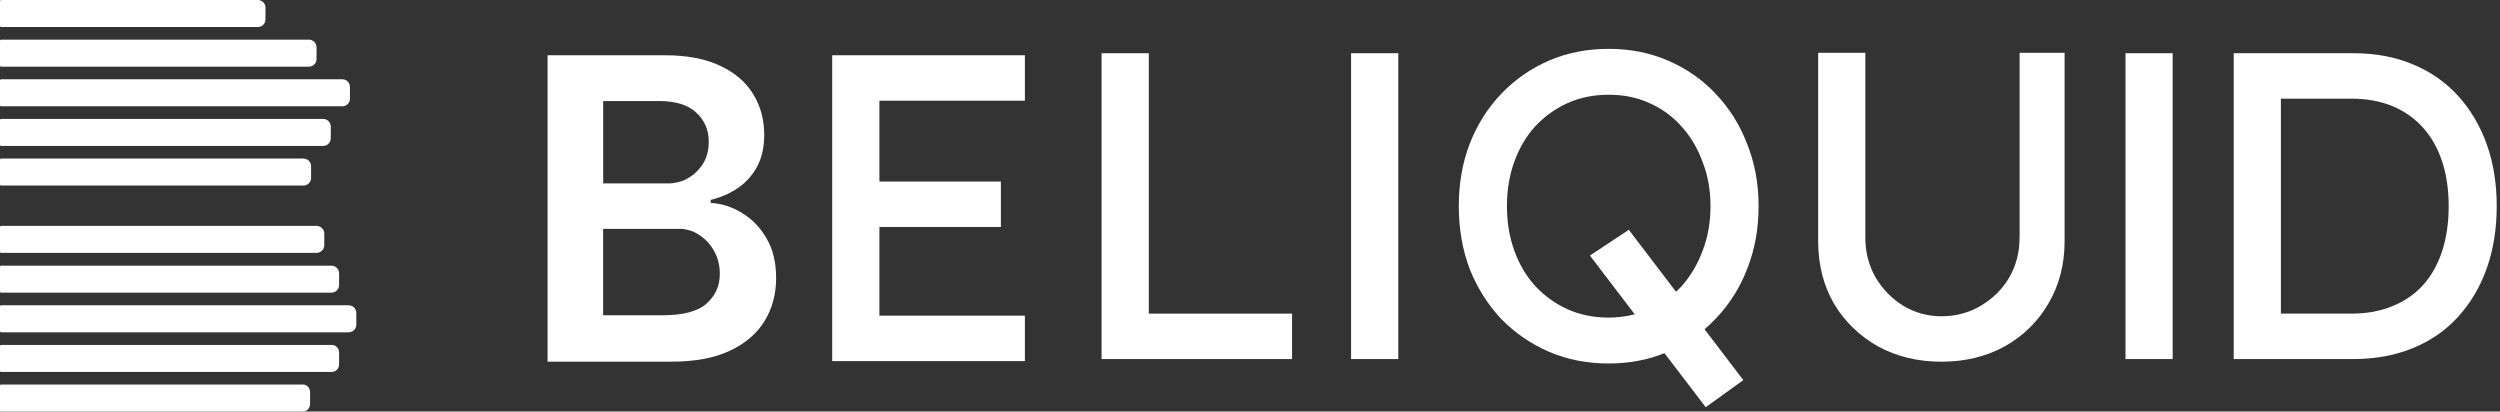
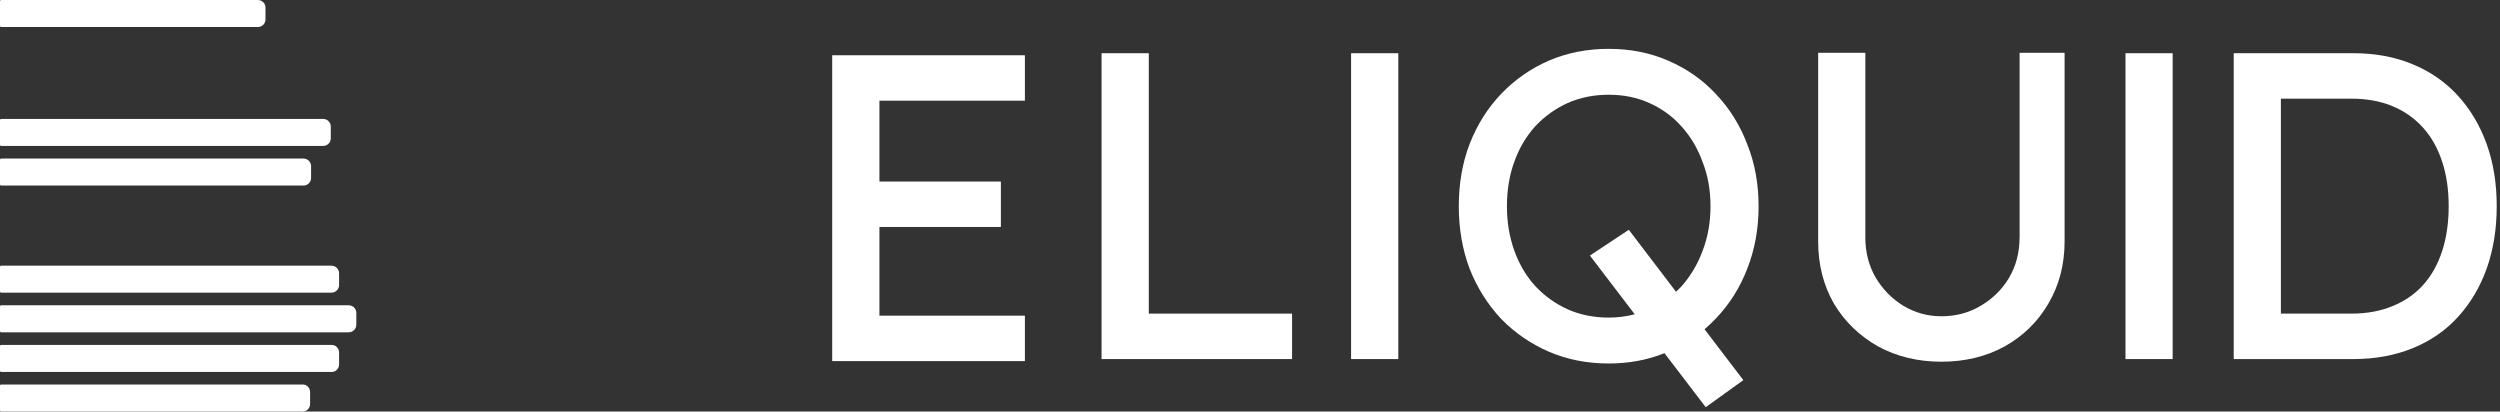
<svg xmlns="http://www.w3.org/2000/svg" width="243" height="40" viewBox="0 0 243 40" fill="none">
  <rect x="0" y="0" width="243" height="40" fill="#333333" stroke="none" />
-   <path d="M0.109 3.853H30.025C30.435 3.853 30.767 4.184 30.767 4.595V5.737C30.767 6.147 30.435 6.479 30.025 6.479H0.109C0.049 6.479 0 6.429 0 6.37V3.966C0 3.907 0.049 3.858 0.109 3.858V3.853Z" fill="white" />
-   <path d="M0.109 7.705H33.274C33.684 7.705 34.016 8.037 34.016 8.447V9.59C34.016 10 33.684 10.331 33.274 10.331H0.109C0.049 10.331 0 10.282 0 10.223V7.819C0 7.76 0.049 7.71 0.109 7.71V7.705Z" fill="white" />
  <path d="M0.109 11.558H31.41C31.82 11.558 32.151 11.889 32.151 12.3V13.442C32.151 13.853 31.82 14.184 31.41 14.184H0.109C0.049 14.184 0 14.134 0 14.075V11.672C0 11.612 0.049 11.563 0.109 11.563V11.558Z" fill="white" />
-   <path d="M0.109 15.411H29.496C29.906 15.411 30.237 15.742 30.237 16.152V17.295C30.237 17.705 29.906 18.037 29.496 18.037H0.109C0.049 18.037 0 17.987 0 17.928V15.524C0 15.465 0.049 15.415 0.109 15.415V15.411Z" fill="white" />
+   <path d="M0.109 15.411H29.496C29.906 15.411 30.237 15.742 30.237 16.152V17.295C30.237 17.705 29.906 18.037 29.496 18.037H0.109C0.049 18.037 0 17.987 0 17.928V15.524C0 15.465 0.049 15.415 0.109 15.415V15.411" fill="white" />
  <path d="M111.662 5.173H107.072V34.901H125.589V30.484H111.662V5.173Z" fill="white" />
  <path d="M166.771 9.124C165.47 7.735 163.927 6.662 162.142 5.895C160.386 5.128 158.462 4.748 156.365 4.748C154.268 4.748 152.33 5.128 150.544 5.895C148.788 6.662 147.245 7.735 145.915 9.124C144.614 10.485 143.591 12.097 142.859 13.966C142.151 15.806 141.795 17.829 141.795 20.039C141.795 22.25 142.151 24.288 142.859 26.157C143.596 27.997 144.614 29.609 145.915 30.999C147.245 32.359 148.788 33.417 150.544 34.184C152.33 34.95 154.268 35.331 156.365 35.331C158.319 35.331 160.124 34.995 161.786 34.327L165.796 39.579L169.451 36.948L165.683 32.003C166.063 31.676 166.429 31.33 166.776 30.964C168.106 29.575 169.125 27.962 169.832 26.122C170.569 24.253 170.935 22.23 170.935 20.049C170.935 17.868 170.569 15.86 169.832 14.021C169.125 12.151 168.106 10.524 166.776 9.134L166.771 9.124ZM165.495 24.372C165.015 25.672 164.333 26.82 163.457 27.814C163.284 28.007 163.096 28.185 162.908 28.358L158.319 22.334L154.54 24.841L158.897 30.549C158.101 30.756 157.26 30.87 156.365 30.87C154.921 30.87 153.591 30.603 152.374 30.064C151.187 29.525 150.139 28.778 149.234 27.814C148.353 26.849 147.676 25.702 147.196 24.372C146.716 23.041 146.474 21.597 146.474 20.039C146.474 18.482 146.716 17.008 147.196 15.707C147.676 14.377 148.358 13.229 149.234 12.265C150.139 11.3 151.187 10.554 152.374 10.015C153.591 9.476 154.921 9.208 156.365 9.208C157.809 9.208 159.125 9.476 160.317 10.015C161.533 10.554 162.582 11.315 163.457 12.309C164.333 13.274 165.015 14.421 165.495 15.752C166.004 17.052 166.261 18.482 166.261 20.039C166.261 21.597 166.009 23.041 165.495 24.372Z" fill="white" />
  <path d="M196.301 23.096C196.301 24.54 195.96 25.84 195.282 27.003C194.604 28.135 193.685 29.04 192.522 29.723C191.39 30.4 190.114 30.741 188.699 30.741C187.369 30.741 186.138 30.4 185.005 29.723C183.902 29.045 183.007 28.135 182.329 27.003C181.652 25.84 181.311 24.54 181.311 23.096V5.133H176.726V23.476C176.726 25.712 177.235 27.725 178.254 29.505C179.303 31.261 180.732 32.645 182.542 33.669C184.352 34.658 186.41 35.158 188.699 35.158C190.989 35.158 193.047 34.663 194.857 33.669C196.667 32.651 198.086 31.261 199.105 29.505C200.153 27.72 200.678 25.712 200.678 23.476V5.133H196.306V23.096H196.301Z" fill="white" />
  <path d="M211.182 5.173H206.598V34.901H211.182V5.173Z" fill="white" />
  <path d="M241.706 14.006C241.054 12.196 240.119 10.623 238.902 9.293C237.686 7.962 236.212 6.943 234.486 6.236C232.79 5.529 230.876 5.173 228.754 5.173H217.117V34.901H228.754C230.876 34.901 232.804 34.545 234.53 33.837C236.256 33.13 237.715 32.126 238.902 30.821C240.119 29.49 241.054 27.918 241.706 26.108C242.359 24.268 242.681 22.245 242.681 20.034C242.681 17.824 242.354 15.816 241.706 14.006ZM237.374 24.411C236.949 25.712 236.326 26.82 235.505 27.725C234.713 28.6 233.719 29.283 232.532 29.762C231.37 30.242 230.04 30.484 228.541 30.484H221.702V9.589H228.541C230.04 9.589 231.37 9.832 232.532 10.311C233.695 10.791 234.684 11.488 235.505 12.393C236.326 13.299 236.949 14.401 237.374 15.707C237.799 16.983 238.012 18.427 238.012 20.039C238.012 21.652 237.799 23.11 237.374 24.416V24.411Z" fill="white" />
  <path d="M135.915 5.173H131.325V34.901H135.915V5.173Z" fill="white" />
  <path d="M80.89 35.099H99.619V30.682H85.48V22.062H97.285V17.646H85.48V9.787H99.619V5.371H80.89V35.099Z" fill="white" />
-   <path d="M72.122 20.697C71.152 20.104 70.139 19.782 69.08 19.723V19.431C70.049 19.198 70.93 18.818 71.711 18.284C72.498 17.749 73.121 17.057 73.586 16.206C74.05 15.346 74.283 14.307 74.283 13.096C74.283 11.622 73.922 10.301 73.205 9.139C72.498 7.977 71.424 7.062 69.99 6.389C68.566 5.712 66.775 5.371 64.624 5.371H53.225V35.153H65.277C67.557 35.153 69.446 34.797 70.95 34.09C72.453 33.383 73.576 32.418 74.323 31.197C75.069 29.965 75.44 28.58 75.44 27.037C75.44 25.494 75.129 24.238 74.51 23.17C73.892 22.102 73.091 21.281 72.112 20.697H72.122ZM64.08 9.822C65.668 9.822 66.87 10.193 67.671 10.939C68.487 11.686 68.892 12.636 68.892 13.788C68.892 14.658 68.675 15.415 68.239 16.058C67.814 16.686 67.226 17.176 66.479 17.527C66.197 17.655 65.44 17.829 65.099 17.829H58.63V9.822H64.085H64.08ZM68.66 29.525C67.799 30.272 66.385 30.643 64.426 30.643H58.625V22.245H66.241C66.518 22.245 67.226 22.423 67.453 22.542C68.259 22.947 68.877 23.511 69.313 24.228C69.748 24.935 69.966 25.732 69.966 26.612C69.966 27.794 69.53 28.763 68.655 29.52L68.66 29.525Z" fill="white" />
  <path d="M0.109 0H25.064C25.475 0 25.806 0.331 25.806 0.742V1.884C25.806 2.295 25.475 2.626 25.064 2.626H0.109C0.049 2.626 0 2.577 0 2.512V0.109C0 0.049 0.049 0 0.109 0Z" fill="white" />
  <path d="M0.11 25.821H32.211C32.625 25.821 32.959 26.152 32.959 26.563V27.705C32.959 28.116 32.625 28.447 32.211 28.447H0.11C0.05 28.447 0 28.398 0 28.338V25.935C0 25.875 0.05 25.826 0.11 25.826V25.821Z" fill="white" />
  <path d="M0.109 29.674H33.892C34.303 29.674 34.634 30.005 34.634 30.415V31.558C34.634 31.968 34.303 32.3 33.892 32.3H0.109C0.049 32.3 0 32.25 0 32.191V29.787C0 29.728 0.049 29.678 0.109 29.678V29.674Z" fill="white" />
  <path d="M0.104 33.526H32.253C32.644 33.526 32.959 33.858 32.959 34.268V35.41C32.959 35.821 32.644 36.152 32.253 36.152H0.104C0.047 36.152 0 36.103 0 36.044V33.64C0 33.581 0.047 33.531 0.104 33.531V33.526Z" fill="white" />
  <path d="M0.102 37.374H29.446C29.831 37.374 30.141 37.705 30.141 38.116V39.258C30.141 39.669 29.831 40 29.446 40H0.102C0.046 40 0 39.95 0 39.891V37.487C0 37.428 0.046 37.379 0.102 37.379V37.374Z" fill="white" />
-   <path d="M0.111 21.954H30.761C31.182 21.954 31.521 22.285 31.521 22.695V23.838C31.521 24.248 31.182 24.58 30.761 24.58H0.111C0.051 24.58 0 24.53 0 24.471V22.067C0 22.008 0.051 21.959 0.111 21.959V21.954Z" fill="white" />
</svg>